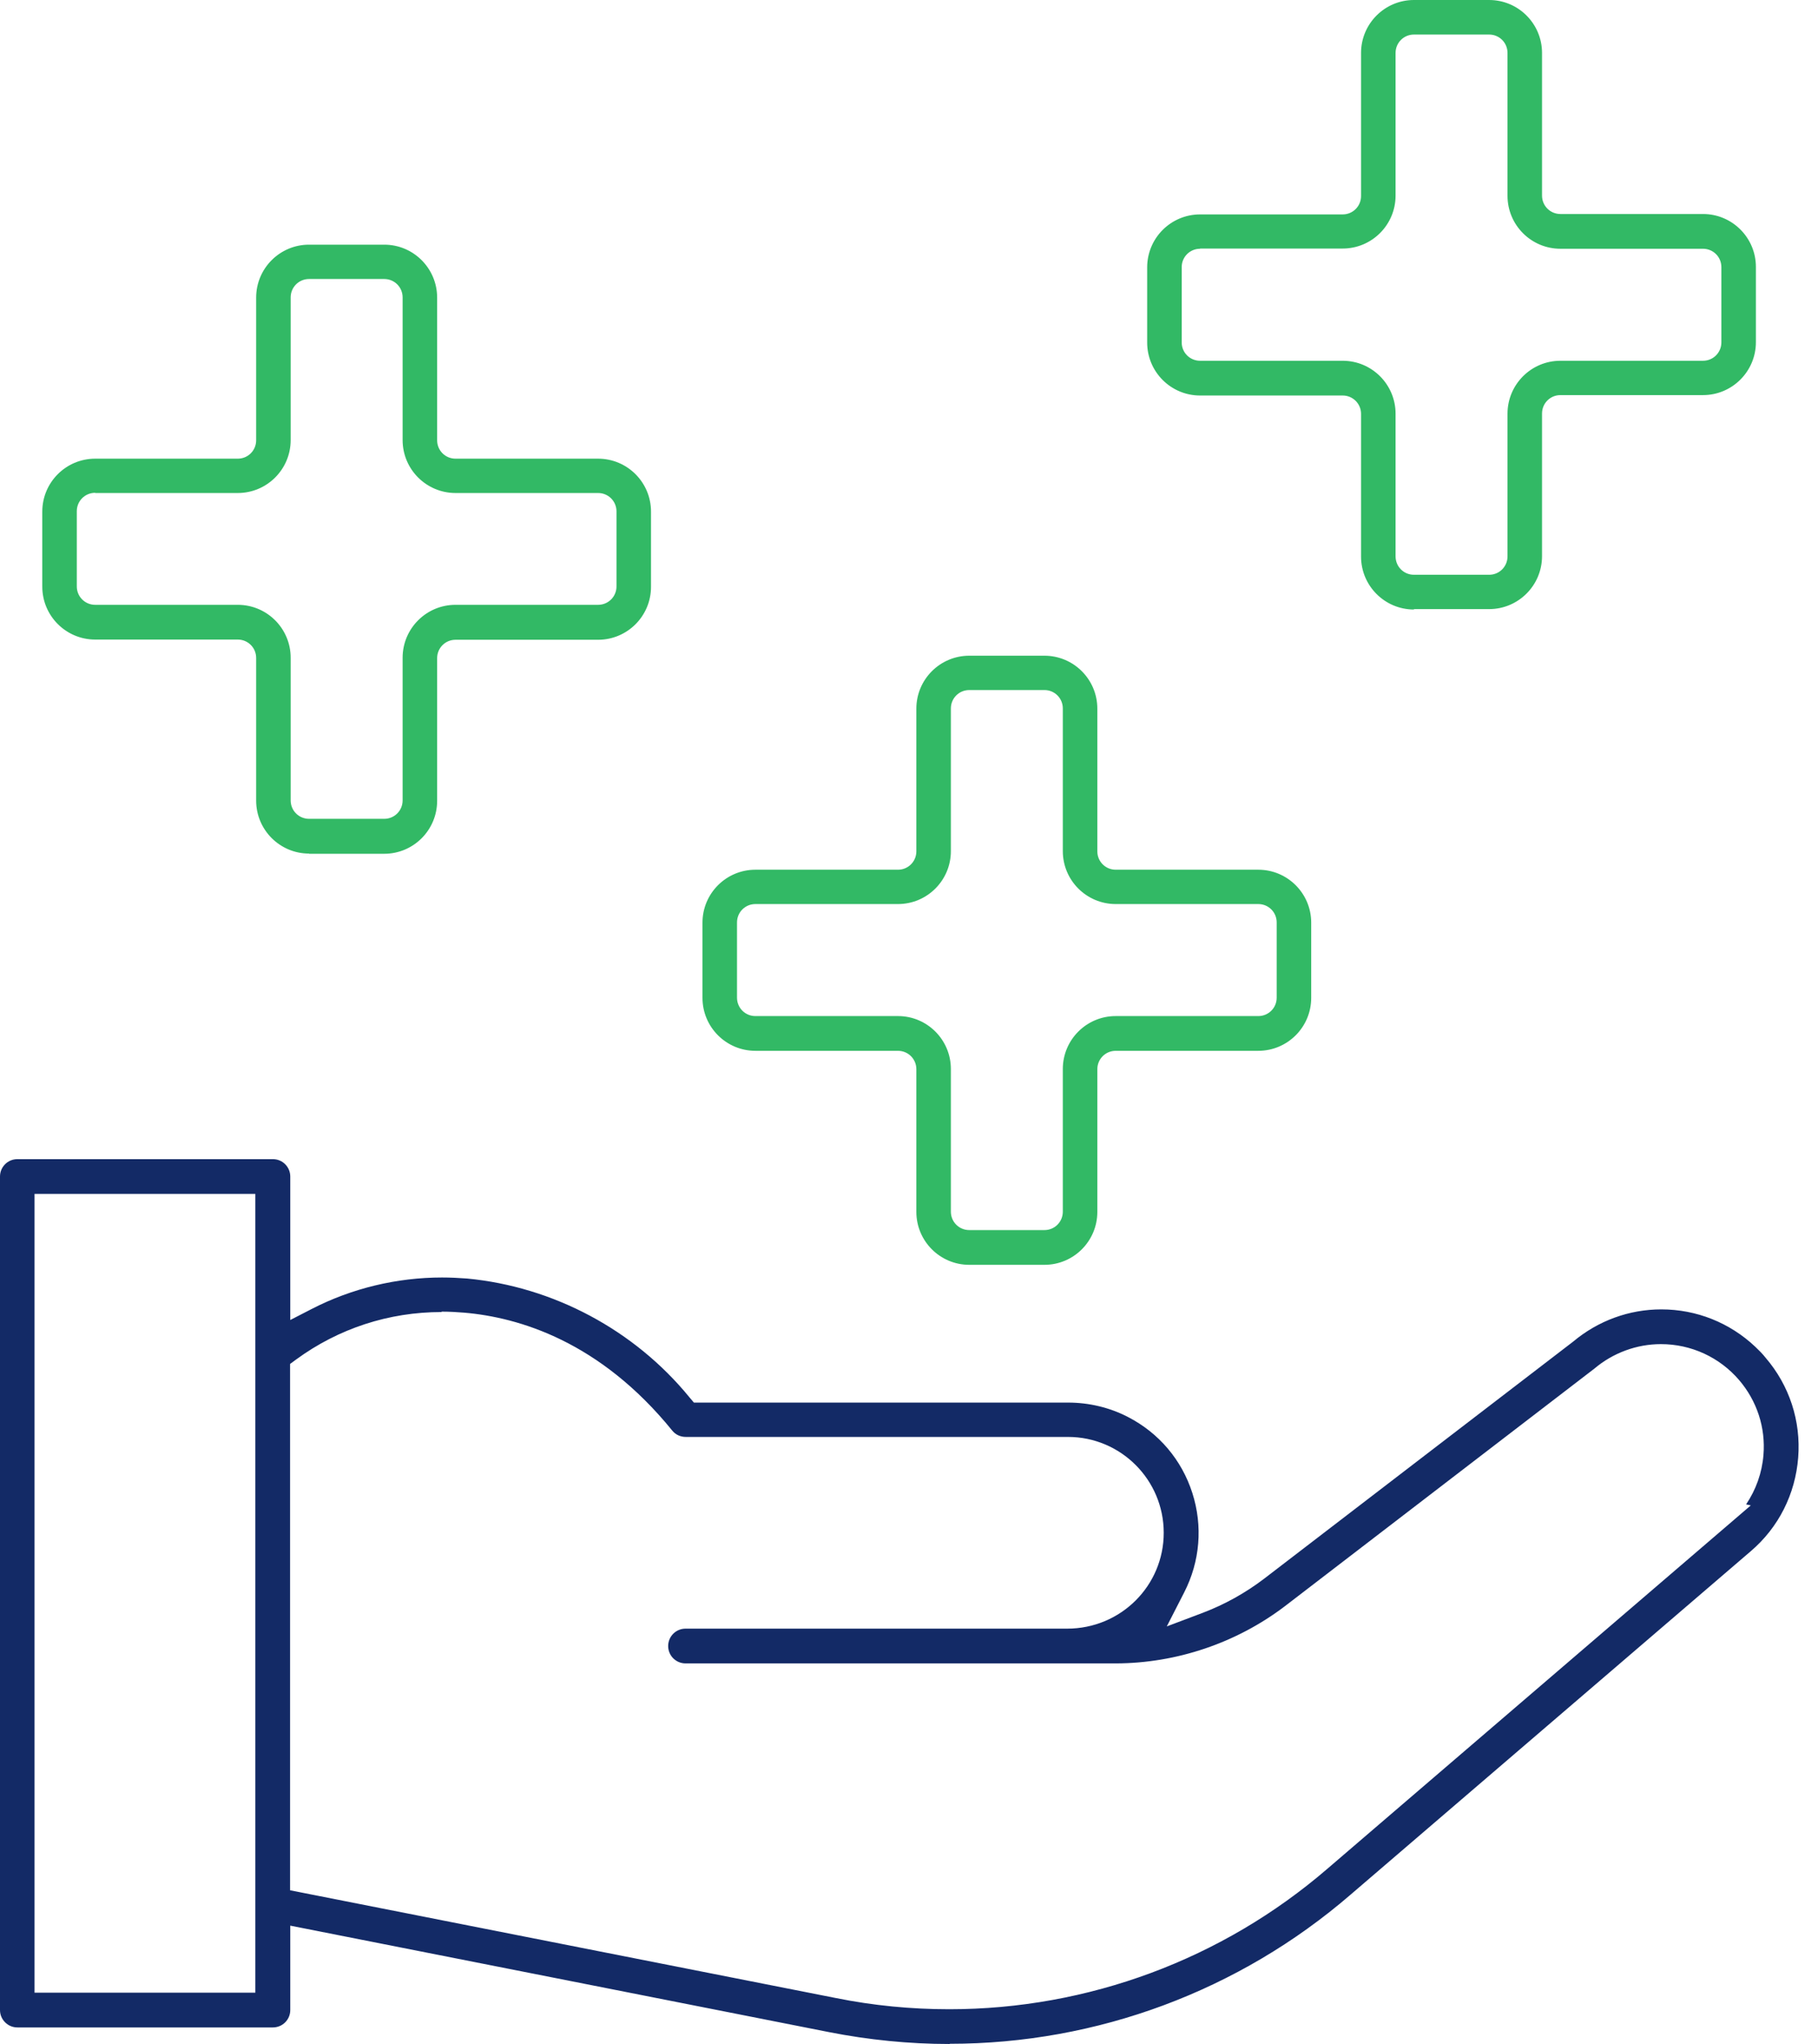
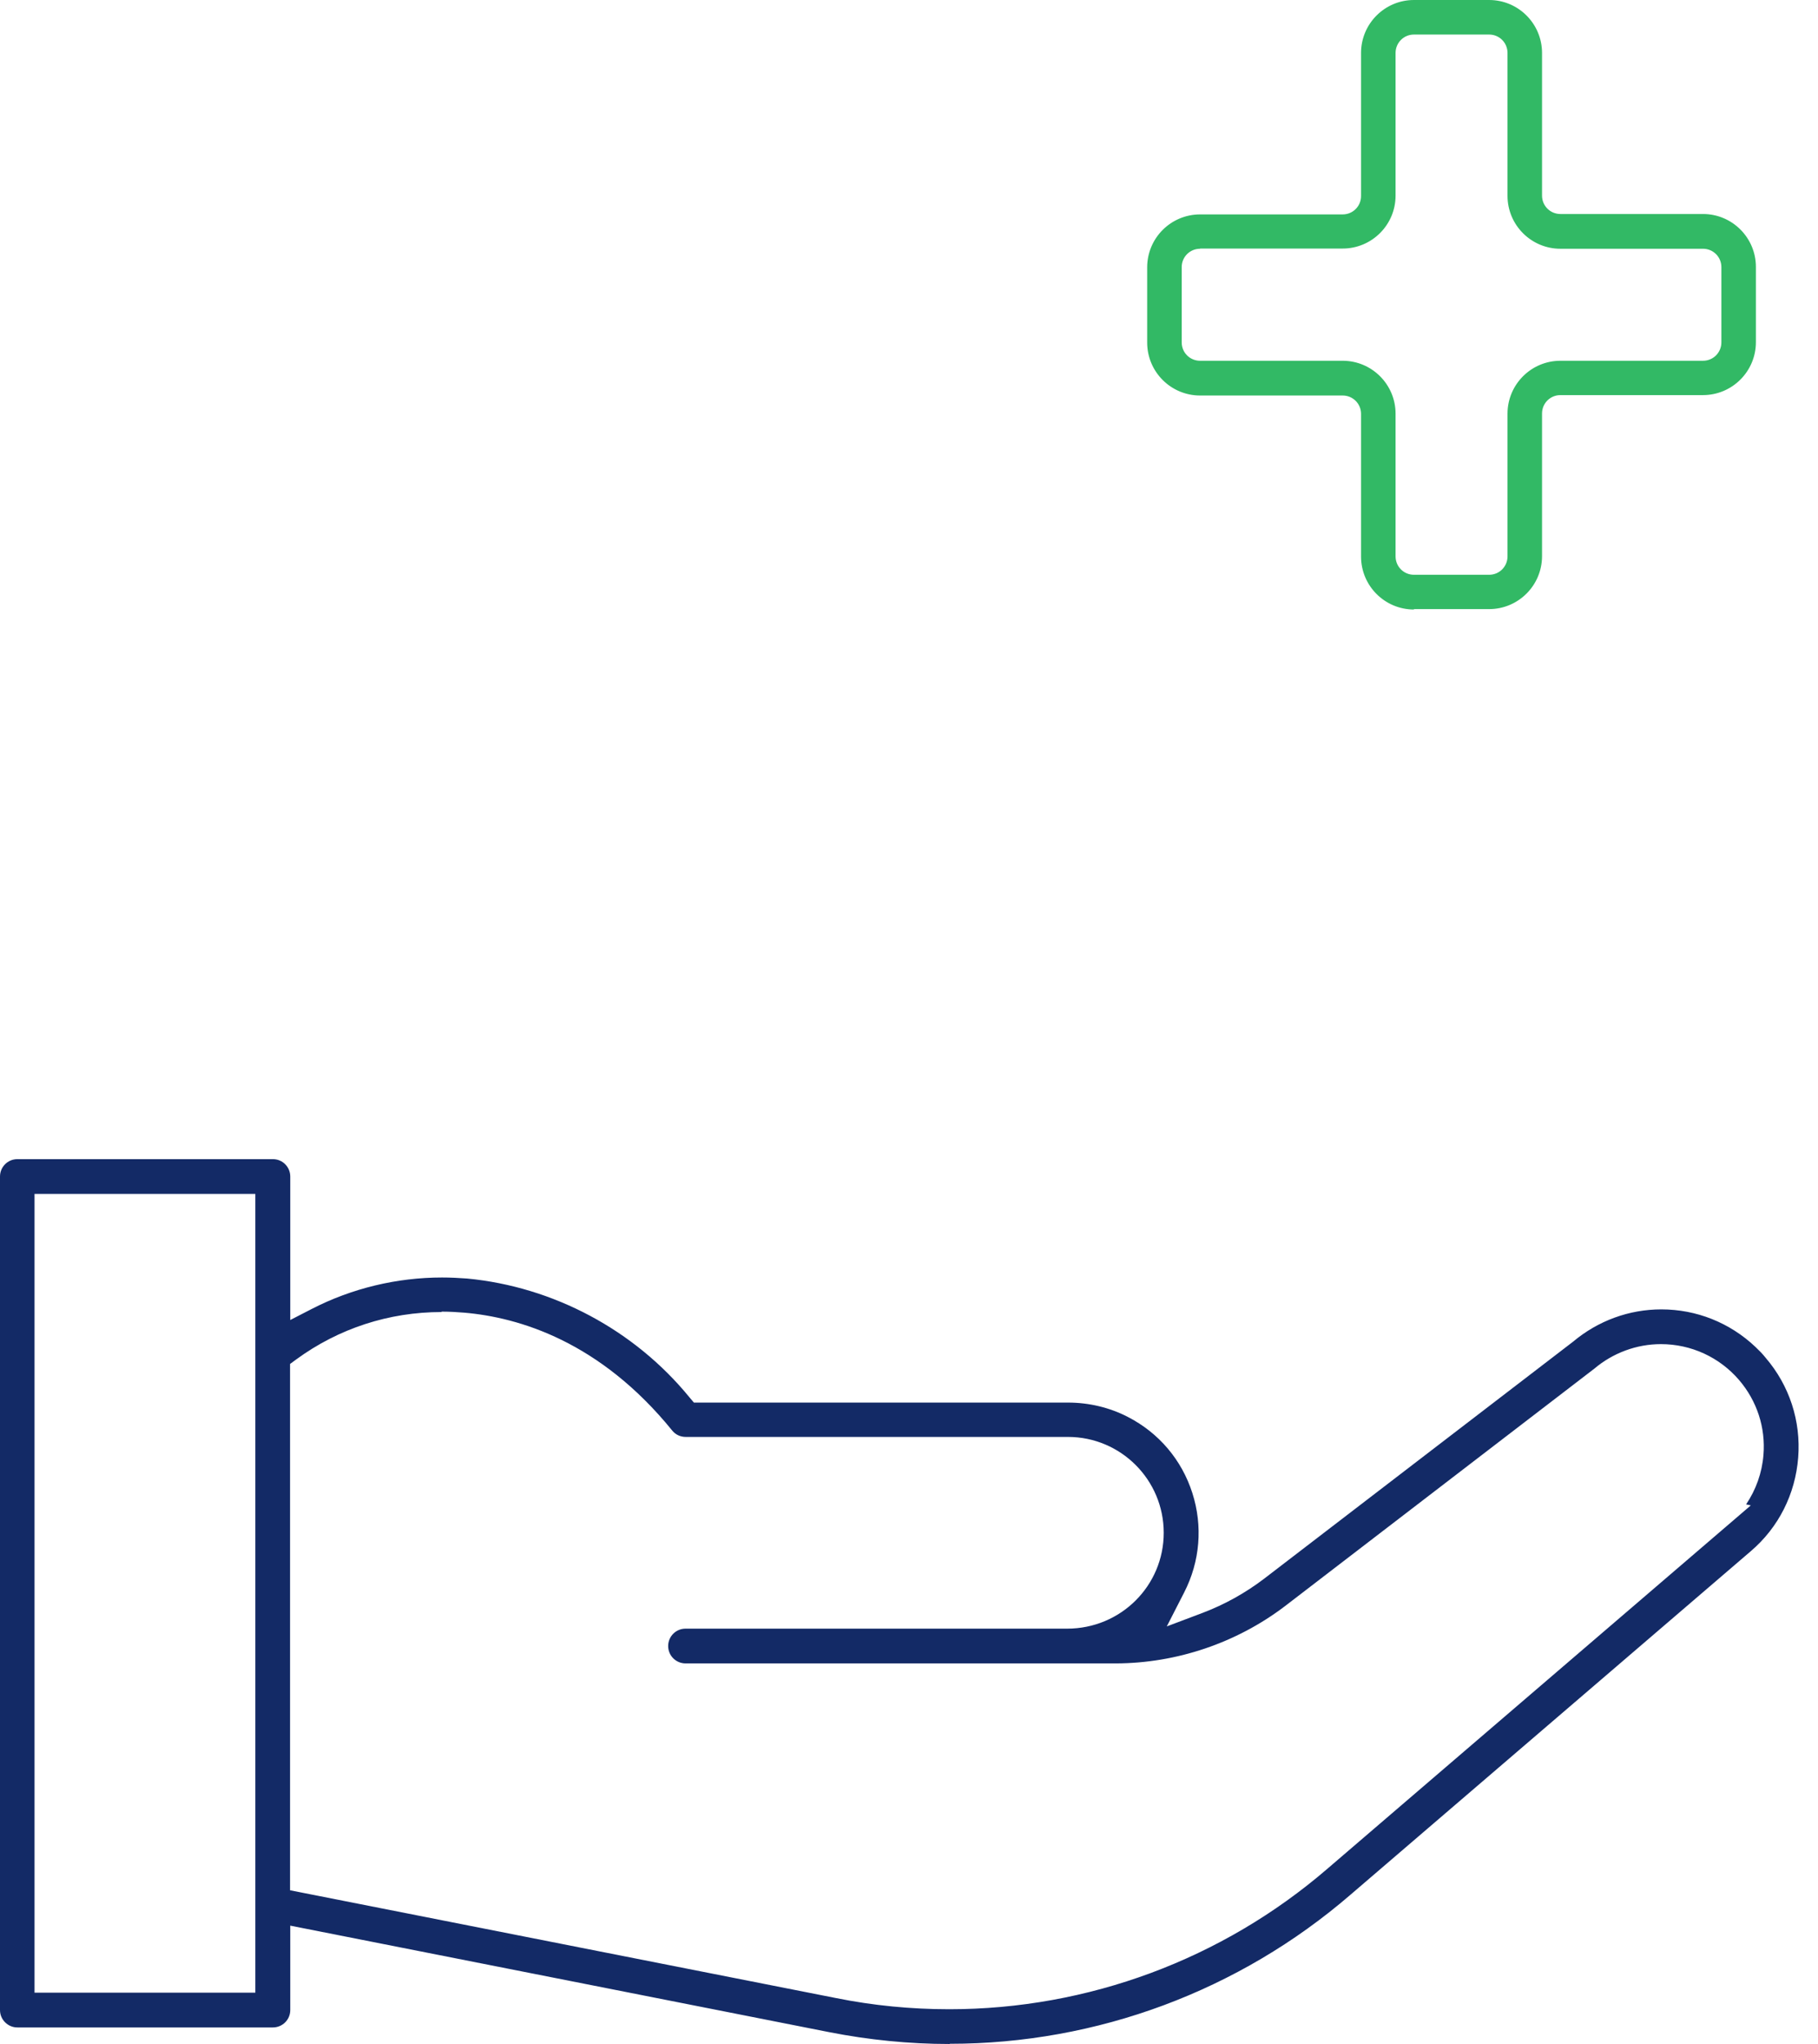
<svg xmlns="http://www.w3.org/2000/svg" width="89" height="100" viewBox="0 0 89 100" fill="none">
  <path d="M46.48 100C44.51 100 42.52 99.8 40.59 99.42L14.21 94.21V98.34C14.21 98.81 13.83 99.19 13.36 99.19H0.85C0.62 99.19 0.41 99.1 0.25 98.94C0.09 98.78 0 98.57 0 98.34V57.56C0 57.09 0.38 56.71 0.85 56.71H13.36C13.83 56.71 14.21 57.09 14.21 57.56V64.58L15.26 64.04C17.22 63.03 19.43 62.5 21.64 62.5C22.05 62.5 22.46 62.52 22.86 62.55C27.09 62.95 31.06 65.07 33.75 68.36L33.97 68.62H52.29C53.31 68.62 54.32 68.86 55.21 69.32C56.73 70.1 57.85 71.42 58.37 73.04C58.89 74.66 58.75 76.39 57.97 77.91L57.12 79.57L58.87 78.91C59.95 78.5 60.96 77.94 61.88 77.24L77.01 65.64C78.24 64.61 79.76 64.06 81.33 64.06C83.05 64.06 84.68 64.71 85.93 65.89C86.11 66.06 86.28 66.23 86.43 66.42C87.6 67.78 88.17 69.52 88.03 71.31C87.89 73.1 87.07 74.73 85.71 75.89L66.11 92.7C60.66 97.4 53.7 99.99 46.5 99.99L46.48 100ZM21.62 64.19C19.04 64.19 16.58 64.99 14.5 66.51L14.2 66.73V92.48L40.91 97.75C42.74 98.12 44.61 98.3 46.47 98.3C53.26 98.3 59.84 95.86 64.99 91.42L85.71 73.65L85.48 73.6C85.96 72.89 86.26 72.06 86.33 71.18C86.44 69.84 86.01 68.54 85.14 67.52C84.18 66.4 82.79 65.76 81.31 65.76C80.12 65.76 78.96 66.19 78.05 66.96L62.89 78.59C60.53 80.38 57.6 81.37 54.64 81.38H33.56C33.09 81.38 32.71 81 32.71 80.53C32.71 80.06 33.09 79.68 33.56 79.68H52.24C54.87 79.68 56.97 77.58 56.97 74.99C56.97 72.4 54.87 70.3 52.28 70.3H33.57C33.31 70.3 33.07 70.19 32.91 69.99C29.37 65.63 25.41 64.45 22.72 64.22C22.36 64.19 21.99 64.17 21.62 64.17V64.19ZM1.69 97.49H12.5V58.41H1.69V97.49Z" fill="#132A66" />
-   <path d="M47.45 61.88C46.02 61.88 44.86 60.72 44.86 59.29V52.31C44.86 51.81 44.46 51.41 43.96 51.41H36.98C35.55 51.41 34.39 50.25 34.39 48.82V45.14C34.39 43.71 35.55 42.55 36.98 42.55H43.96C44.46 42.55 44.86 42.15 44.86 41.65V34.67C44.86 33.24 46.02 32.08 47.45 32.08H51.13C52.56 32.08 53.72 33.24 53.72 34.67V41.65C53.72 42.15 54.12 42.55 54.62 42.55H61.6C63.03 42.55 64.19 43.71 64.19 45.14V48.82C64.19 50.25 63.03 51.41 61.6 51.41H54.62C54.12 51.41 53.72 51.81 53.72 52.31V59.29C53.72 60.72 52.56 61.88 51.13 61.88H47.45ZM36.98 44.23C36.48 44.23 36.08 44.63 36.08 45.13V48.81C36.08 49.31 36.48 49.71 36.98 49.71H43.96C45.39 49.71 46.55 50.87 46.55 52.3V59.28C46.55 59.78 46.95 60.18 47.45 60.18H51.13C51.63 60.18 52.03 59.78 52.03 59.28V52.3C52.03 50.87 53.19 49.71 54.62 49.71H61.6C62.1 49.71 62.5 49.31 62.5 48.81V45.13C62.5 44.63 62.1 44.23 61.6 44.23H54.62C53.19 44.23 52.03 43.07 52.03 41.64V34.66C52.03 34.16 51.63 33.76 51.13 33.76H47.45C46.95 33.76 46.55 34.16 46.55 34.66V41.64C46.55 43.07 45.39 44.23 43.96 44.23H36.98Z" fill="#32B965" />
-   <path d="M15.13 41.76C13.7 41.76 12.54 40.6 12.54 39.17V32.19C12.54 31.69 12.14 31.29 11.64 31.29H4.66C3.23 31.29 2.07 30.13 2.07 28.7V25.03C2.07 23.6 3.23 22.44 4.66 22.44H11.64C12.14 22.44 12.54 22.04 12.54 21.54V14.56C12.54 13.13 13.7 11.97 15.13 11.97H18.81C20.24 11.97 21.4 13.13 21.4 14.56V21.54C21.4 22.04 21.8 22.44 22.3 22.44H29.28C30.71 22.44 31.87 23.6 31.87 25.03V28.71C31.87 30.14 30.71 31.3 29.28 31.3H22.3C21.8 31.3 21.4 31.7 21.4 32.2V39.18C21.4 40.61 20.24 41.77 18.81 41.77H15.13V41.76ZM4.66 24.11C4.16 24.11 3.76 24.51 3.76 25.01V28.69C3.76 29.19 4.16 29.59 4.66 29.59H11.64C13.07 29.59 14.23 30.75 14.23 32.18V39.16C14.23 39.66 14.63 40.06 15.13 40.06H18.81C19.31 40.06 19.71 39.66 19.71 39.16V32.18C19.71 30.75 20.87 29.59 22.3 29.59H29.28C29.78 29.59 30.18 29.19 30.18 28.69V25.02C30.18 24.52 29.78 24.12 29.28 24.12H22.3C20.87 24.12 19.71 22.96 19.71 21.53V14.55C19.71 14.05 19.31 13.65 18.81 13.65H15.13C14.63 13.65 14.23 14.05 14.23 14.55V21.53C14.23 22.96 13.07 24.12 11.64 24.12H4.66V24.11Z" fill="#32B965" />
  <path d="M69.22 29.82C67.79 29.82 66.63 28.66 66.63 27.23V20.25C66.63 19.75 66.23 19.35 65.73 19.35H58.75C57.32 19.35 56.16 18.19 56.16 16.76V13.08C56.16 11.65 57.32 10.49 58.75 10.49H65.73C66.23 10.49 66.63 10.09 66.63 9.59V2.59C66.63 1.16 67.79 0 69.22 0H72.9C74.33 0 75.49 1.16 75.49 2.59V9.57C75.49 10.07 75.89 10.47 76.39 10.47H83.37C84.8 10.47 85.96 11.63 85.96 13.06V16.74C85.96 18.17 84.8 19.33 83.37 19.33H76.39C75.89 19.33 75.49 19.73 75.49 20.23V27.21C75.49 28.64 74.33 29.8 72.9 29.8H69.22V29.82ZM58.75 12.17C58.25 12.17 57.85 12.57 57.85 13.07V16.75C57.85 17.25 58.25 17.65 58.75 17.65H65.73C67.16 17.65 68.32 18.81 68.32 20.24V27.22C68.32 27.72 68.72 28.12 69.22 28.12H72.9C73.4 28.12 73.8 27.72 73.8 27.22V20.24C73.8 18.81 74.96 17.65 76.39 17.65H83.37C83.87 17.65 84.27 17.25 84.27 16.75V13.07C84.27 12.57 83.87 12.17 83.37 12.17H76.39C74.96 12.17 73.8 11.01 73.8 9.58V2.59C73.8 2.09 73.4 1.69 72.9 1.69H69.22C68.72 1.69 68.32 2.09 68.32 2.59V9.57C68.32 11 67.16 12.16 65.73 12.16H58.75V12.17Z" fill="#32B965" />
</svg>